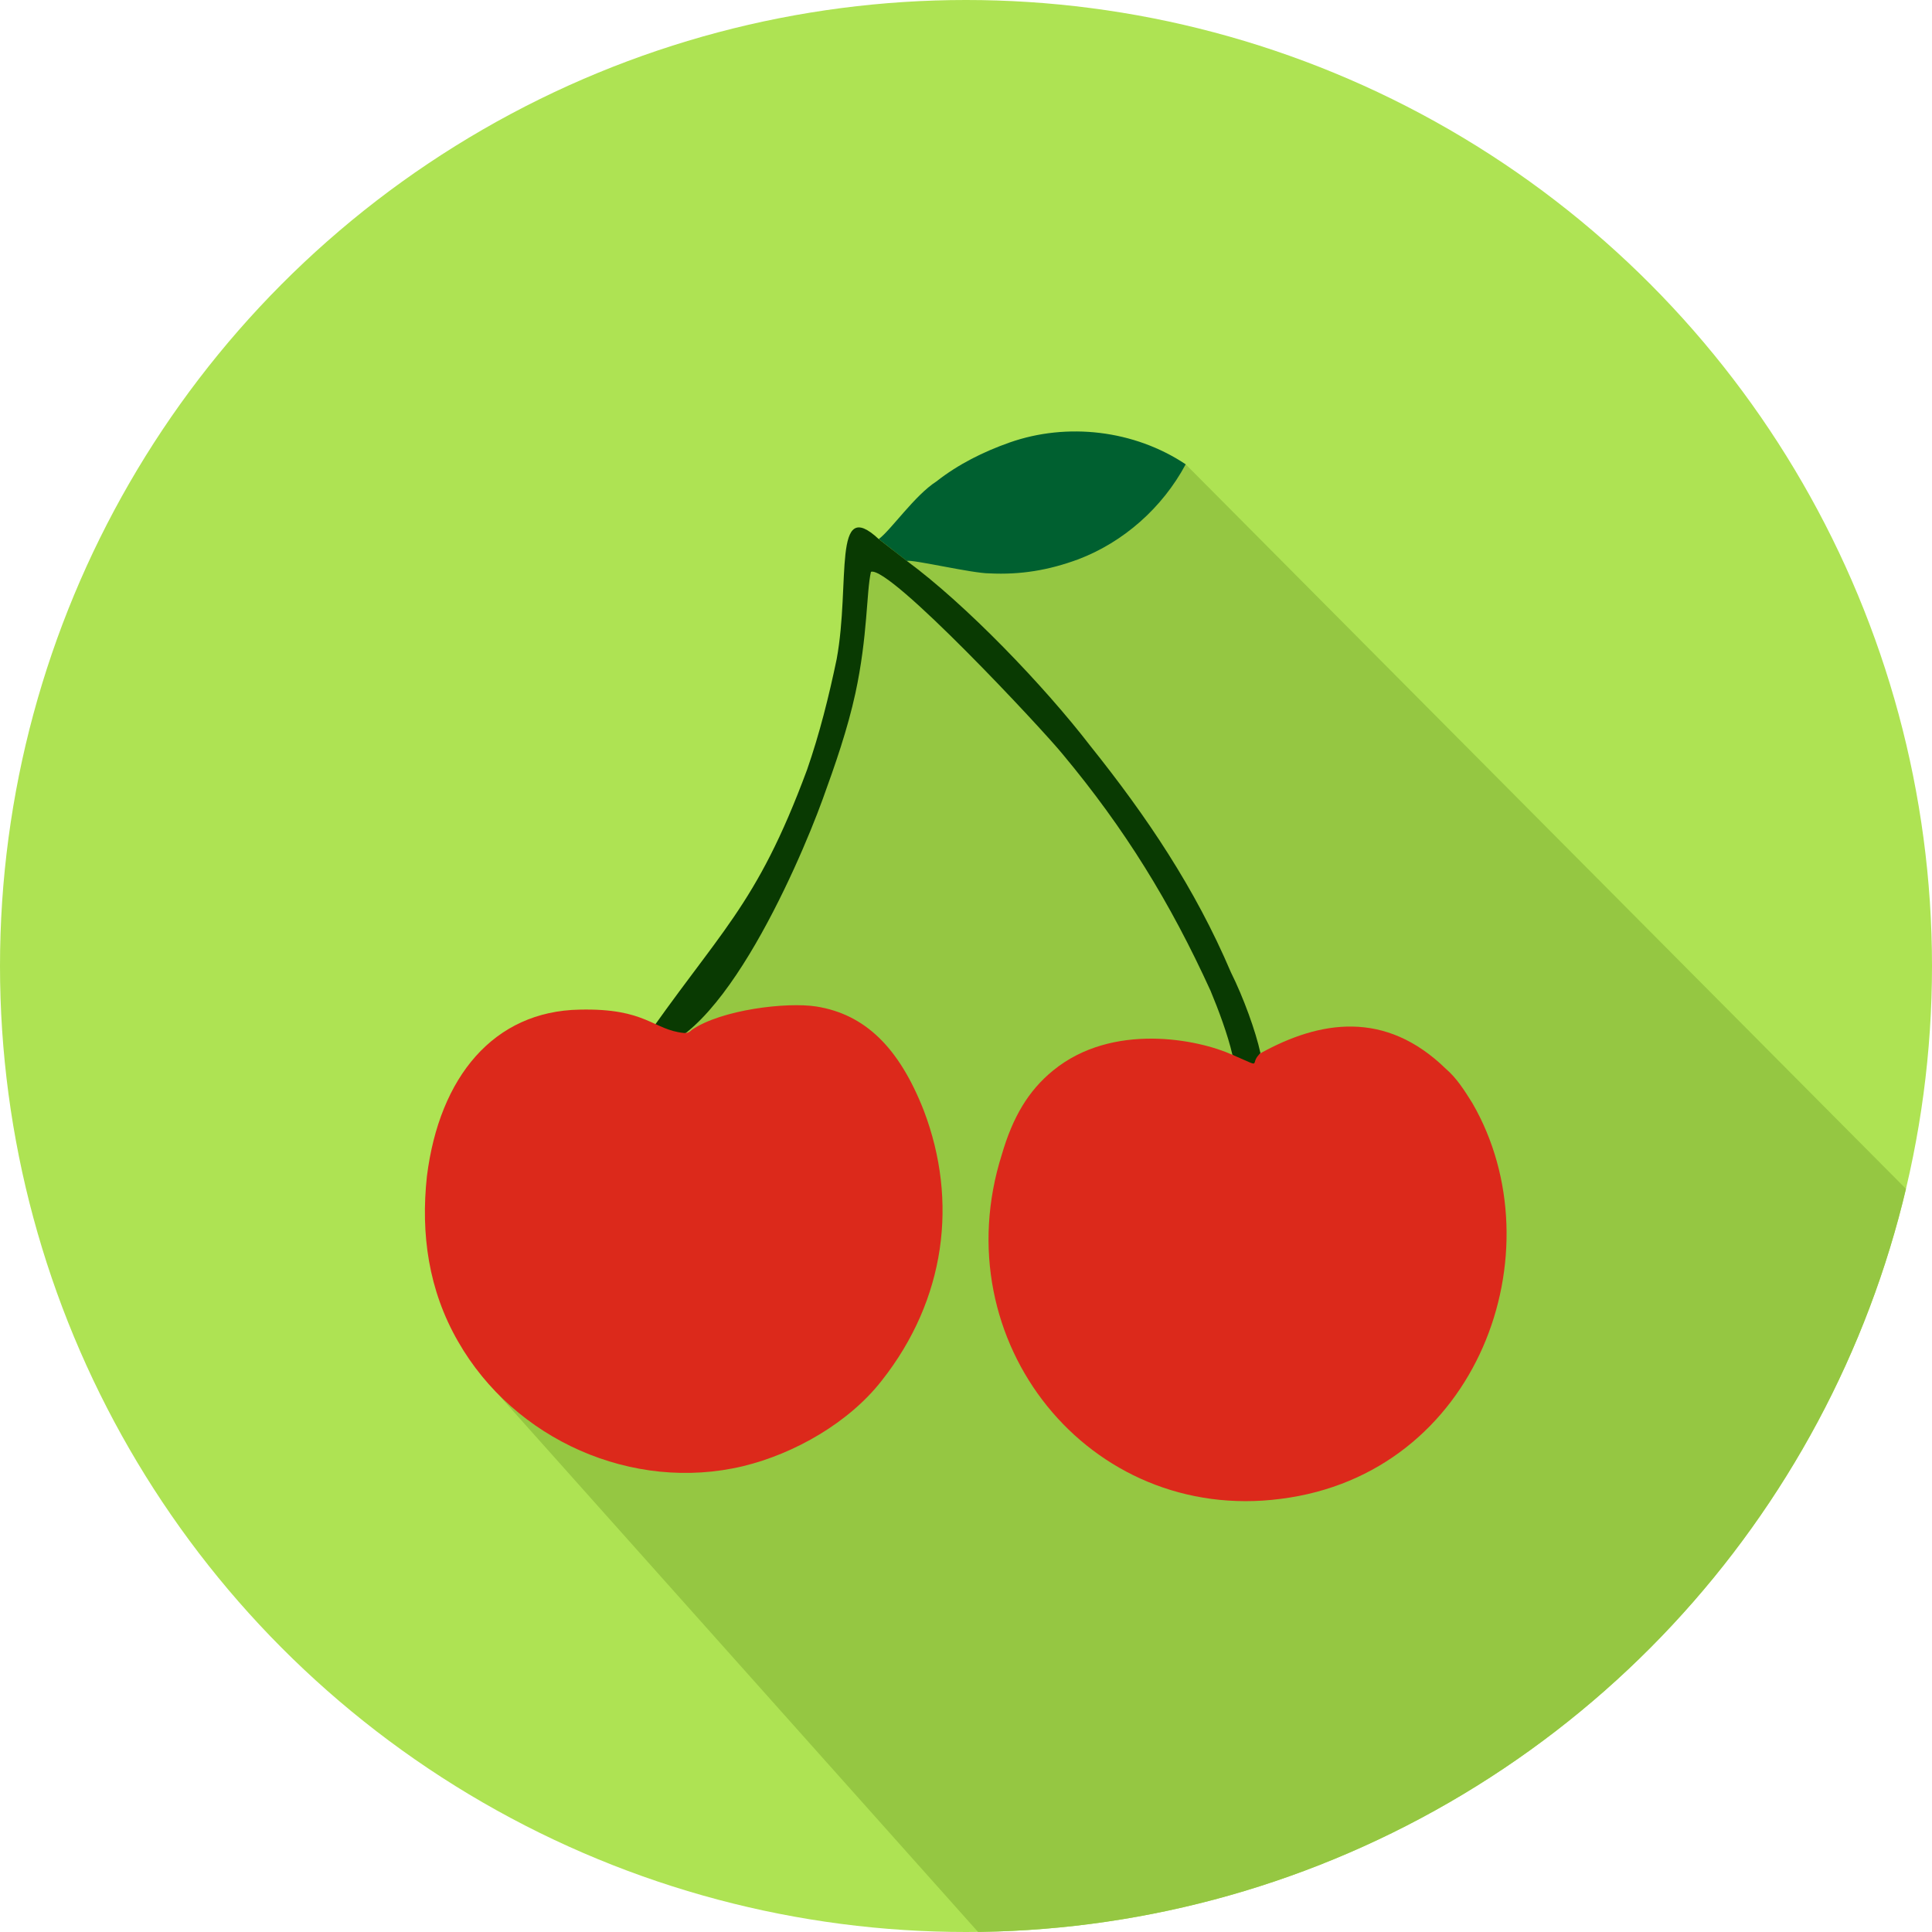
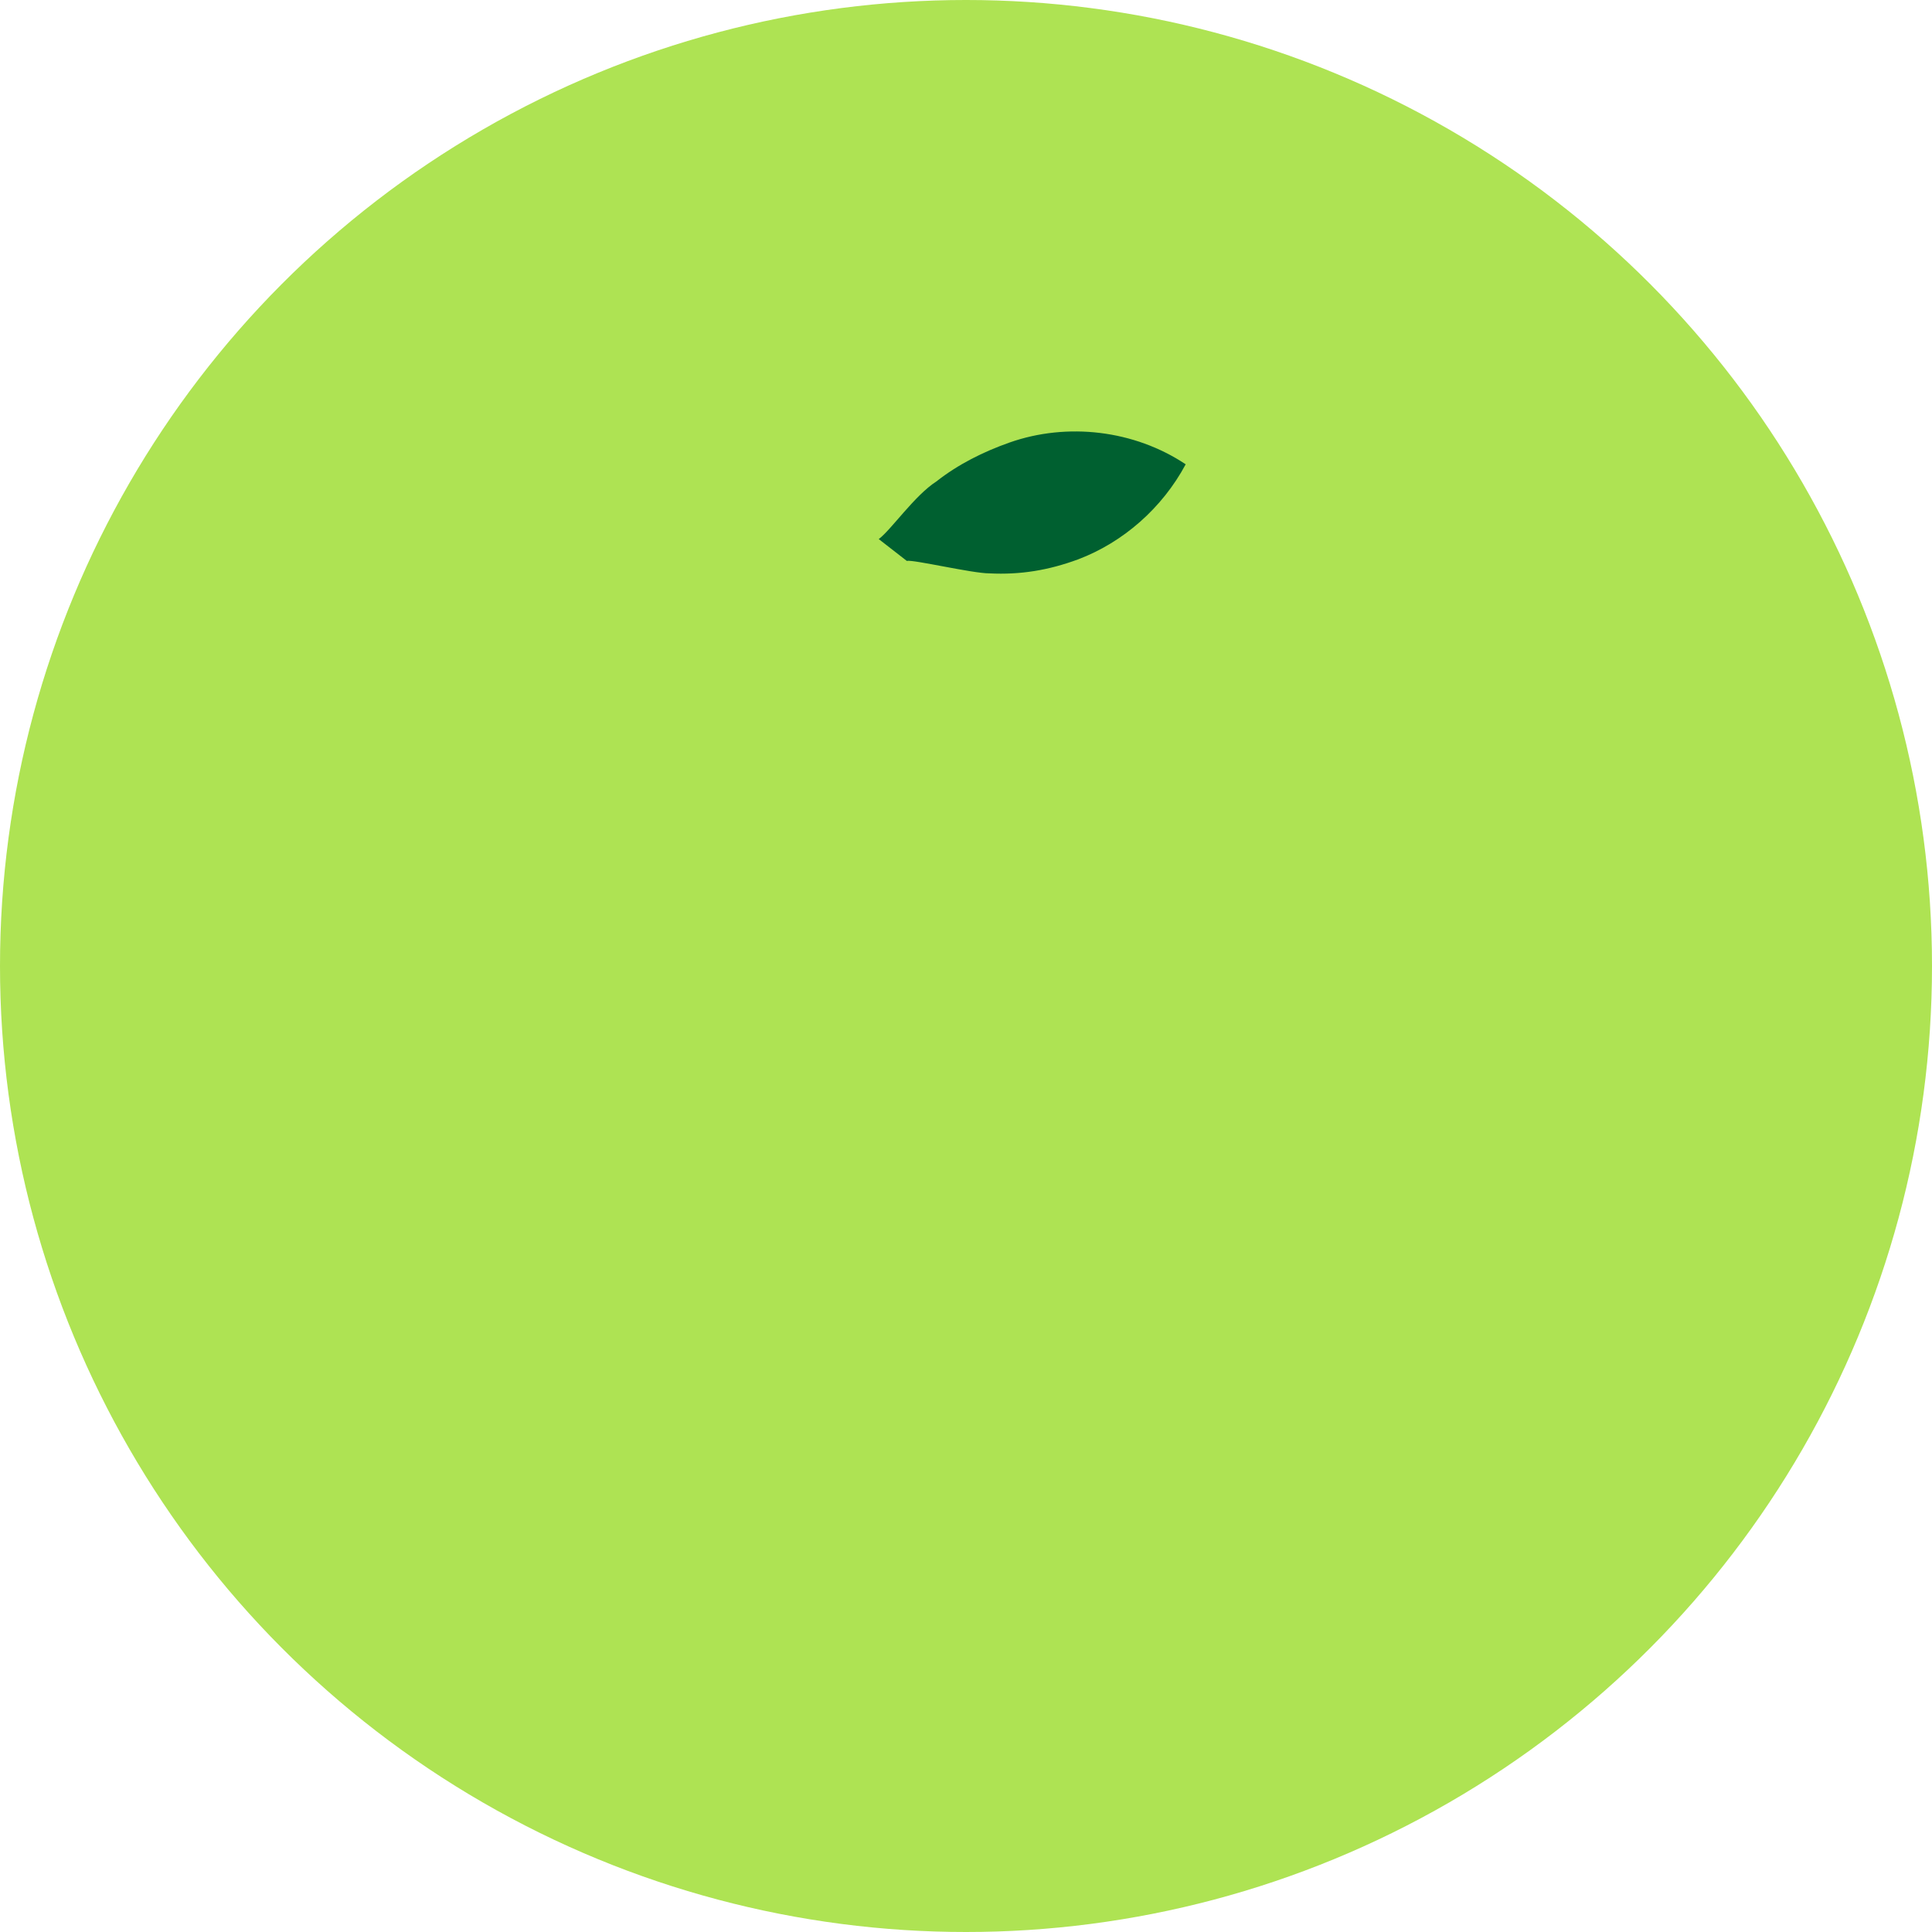
<svg xmlns="http://www.w3.org/2000/svg" xmlns:xlink="http://www.w3.org/1999/xlink" version="1.1" id="Layer_1" x="0px" y="0px" viewBox="0 0 124 124" style="enable-background:new 0 0 124 124;" xml:space="preserve">
  <style type="text/css">
	.st0{fill:#AEE353;}
	.st1{clip-path:url(#SVGID_2_);}
	.st2{fill:#95C742;}
	.st3{fill:#006030;}
	.st4{fill:#093A02;}
	.st5{fill:#DC291B;}
</style>
  <g id="XMLID_2_">
    <circle id="XMLID_13_" class="st0" cx="62" cy="62" r="62" />
    <g id="XMLID_8_">
      <g id="XMLID_9_">
        <g>
          <defs>
-             <circle id="SVGID_1_" cx="62" cy="62" r="62" />
-           </defs>
+             </defs>
          <clipPath id="SVGID_2_">
            <use xlink:href="#SVGID_1_" style="overflow:visible;" />
          </clipPath>
          <g id="XMLID_10_" class="st1">
-             <path id="XMLID_11_" class="st2" d="M143.5,97.6L128,110.1l-51.3,29.5L31,88.4l0.2-0.5c16.1-0.8,8.9-11,12.7-21.6       c1.4-3.8,7.3-11.6,9.5-17.8c1.8-5.1-0.1-9.7,2.1-13c0.3-0.4,1.4,0.2,1.8-0.2c4.9-4.8,13.7-0.9,18.8-5.5L143.5,97.6z" />
-           </g>
+             </g>
        </g>
      </g>
    </g>
    <g id="XMLID_3_">
      <path id="XMLID_7_" class="st3" d="M56.4,34.6l1.8,1.4c0.4-0.1,4.2,0.8,5.3,0.8c2,0.1,3.8-0.2,5.7-0.9c2.9-1.1,5.4-3.3,6.9-6.1    c-3.3-2.2-7.6-2.7-11.3-1.4c-1.7,0.6-3.3,1.4-4.7,2.5C58.7,31.8,57.2,34,56.4,34.6z" />
-       <path id="XMLID_6_" class="st4" d="M40.9,67.4c4.9,0.7,10.3-11.7,11.9-16.1c0.8-2.2,1.6-4.5,2.1-6.8c0.8-3.7,0.7-6.5,1-7.8    c1.2-0.4,11,10.1,12.3,11.7c4,4.8,6.9,9.5,9.5,15.2c0.5,1.2,1.1,2.8,1.4,4.1c0.5,0.3,1.7,2.4,1.9,2.3c0.2,0-0.5-2.1-0.1-2.4    c-0.3-1.4-1.1-3.6-1.9-5.2c-2.3-5.4-5.4-10-9-14.5C67,44,62,38.8,58.2,36l-1.8-1.4c-3-2.8-1.8,2.8-2.7,7.7    c-0.5,2.4-1.1,4.8-1.9,7.1C48.5,58.3,46.2,59.7,40.9,67.4z" />
-       <path id="XMLID_5_" class="st5" d="M80.9,67.6c-0.8,0.7,0.3,1-1.8,0.1c-2.2-1-7.7-2.1-11.5,1c-1.6,1.3-2.6,3-3.3,5.4    c-3.8,12,5.6,23.7,17.9,22.1c12.7-1.6,17.8-15.9,12.3-25.4c-0.5-0.8-1-1.6-1.7-2.2C88.9,64.8,84.7,65.5,80.9,67.6z" />
-       <path id="XMLID_4_" class="st5" d="M44.4,66.1c-0.2,0.2-0.3,0.2-0.5,0.2c-2-0.2-2.4-1.6-6.7-1.5c-5.5,0.1-9,4.3-9.8,10.7    c-0.4,3.7,0.1,7.3,2,10.6c3.6,6.3,11.2,9.7,18.3,8c3.3-0.8,6.8-2.8,8.9-5.5c4.1-5.2,4.9-11.5,2.7-17.3c-1.6-4.1-3.8-6.2-6.9-6.7    C50.5,64.3,46.3,64.8,44.4,66.1z" />
    </g>
  </g>
</svg>